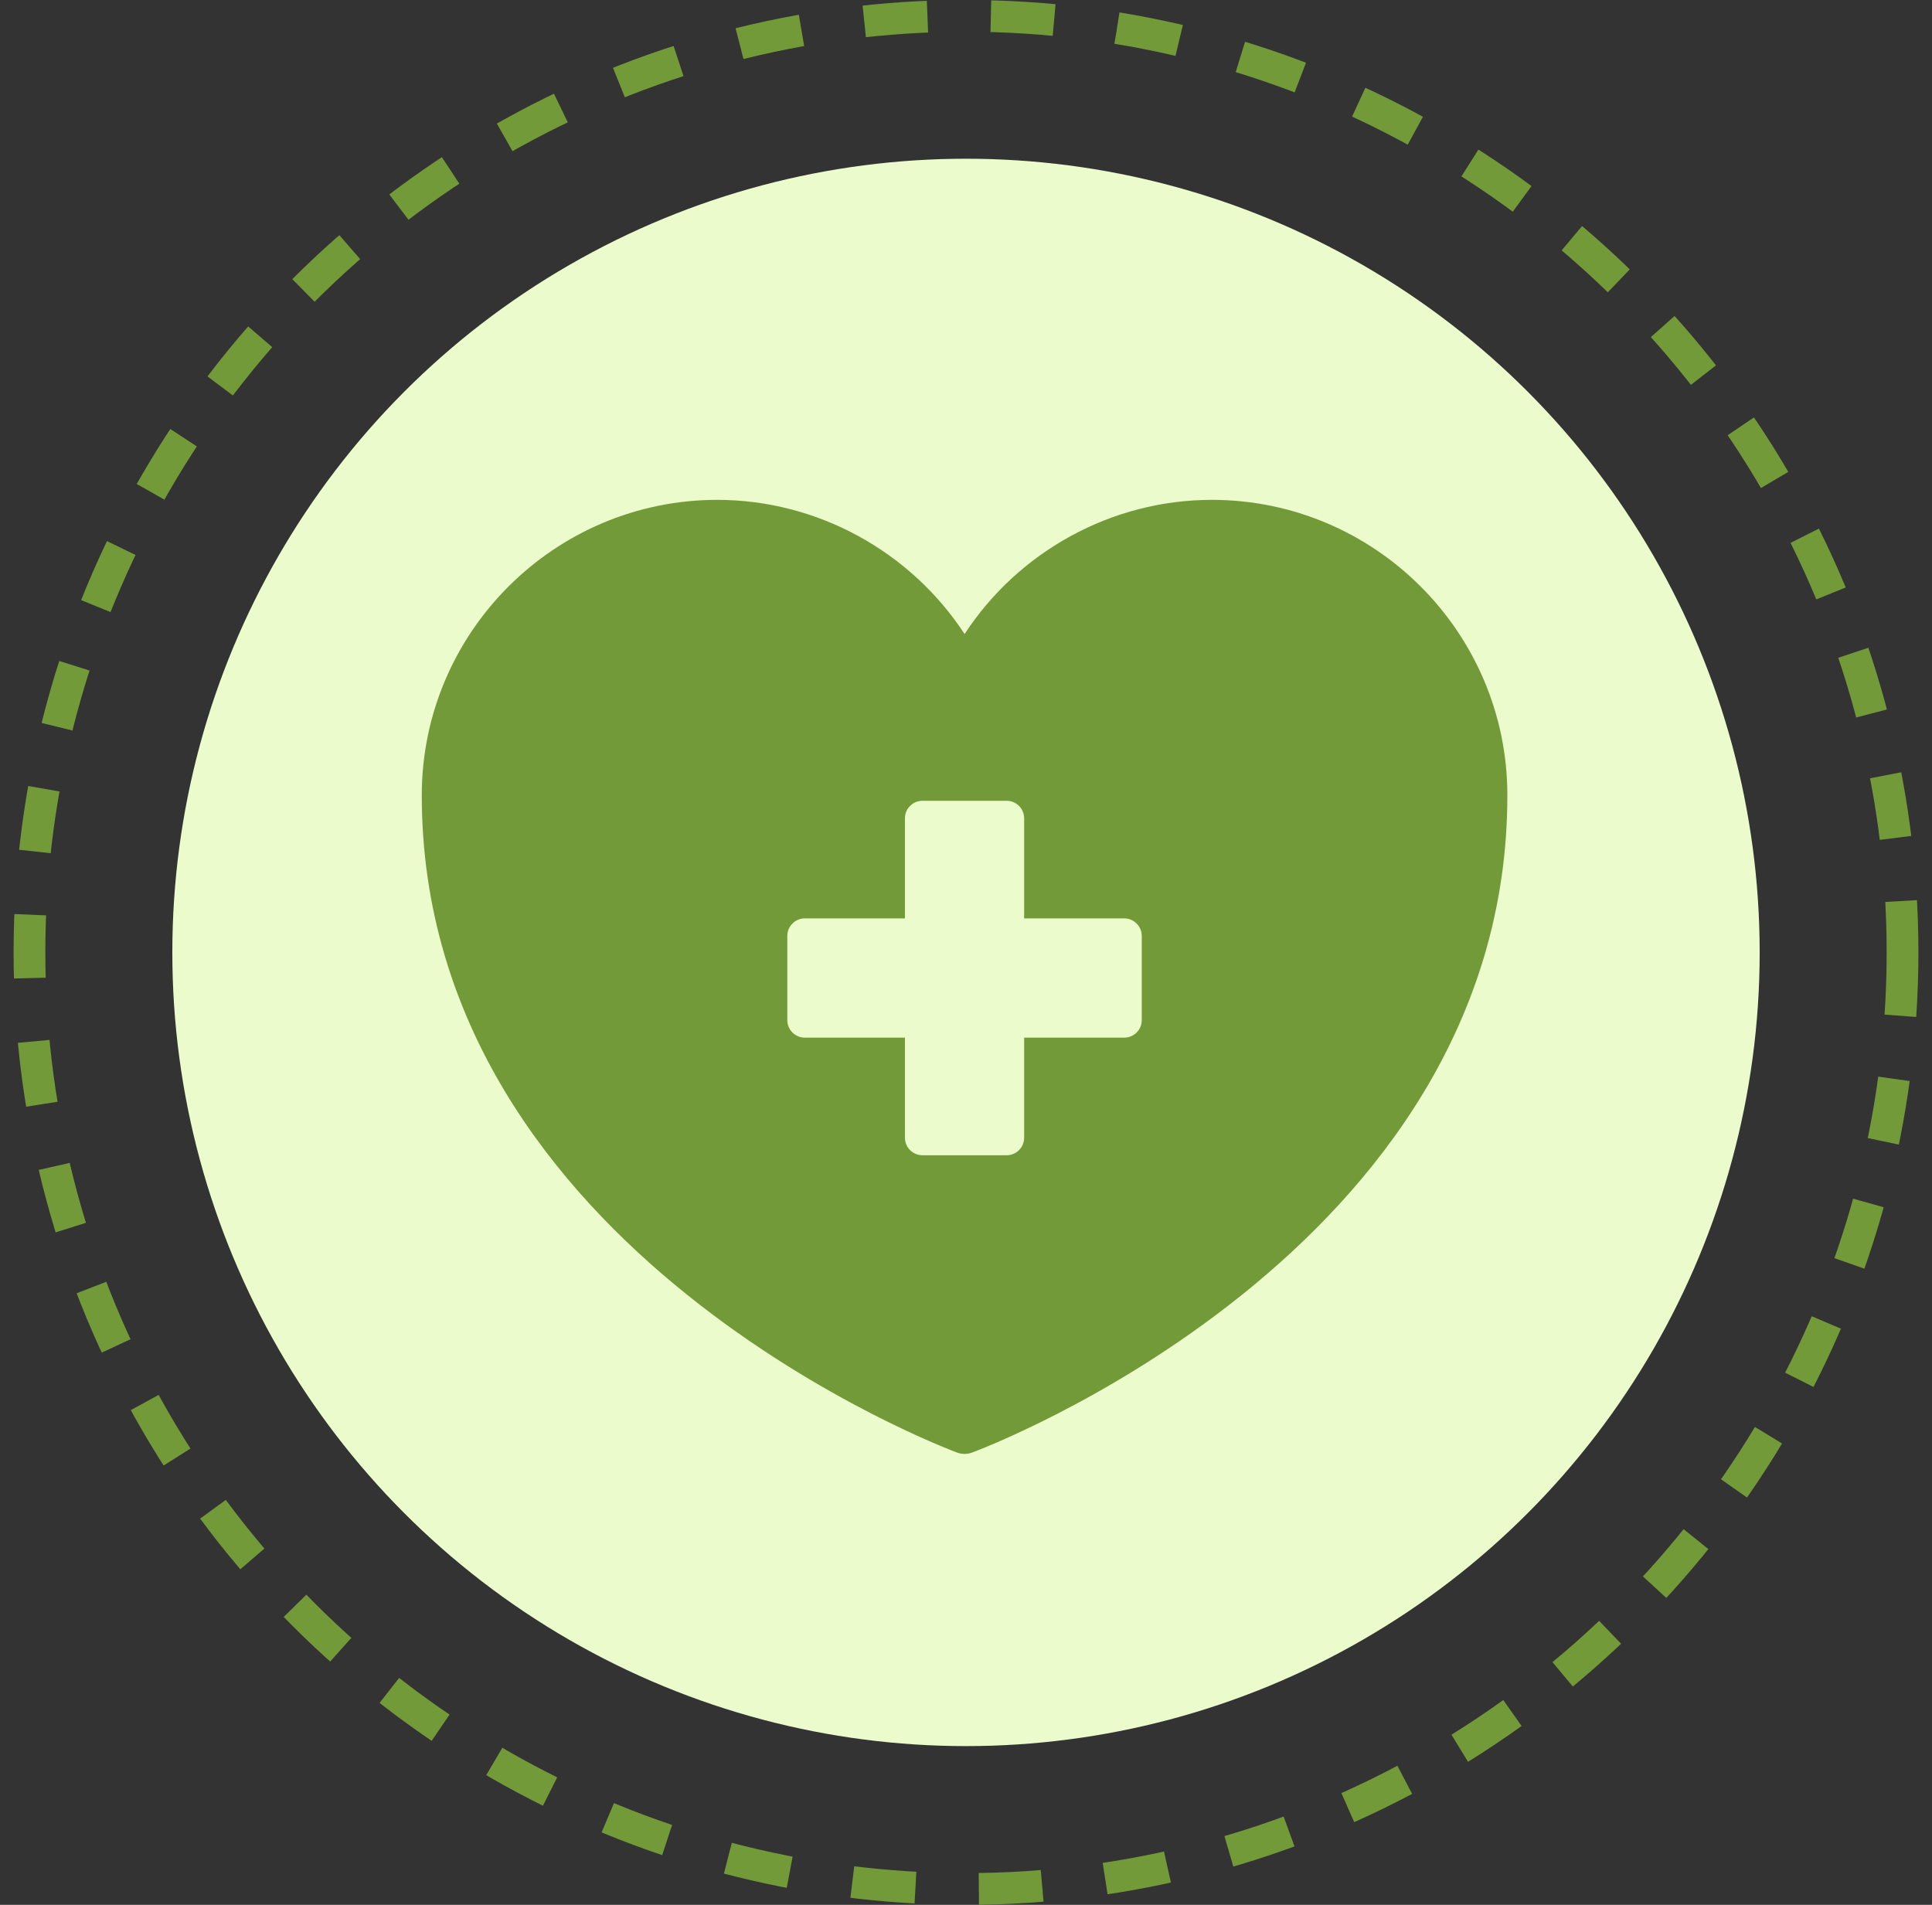
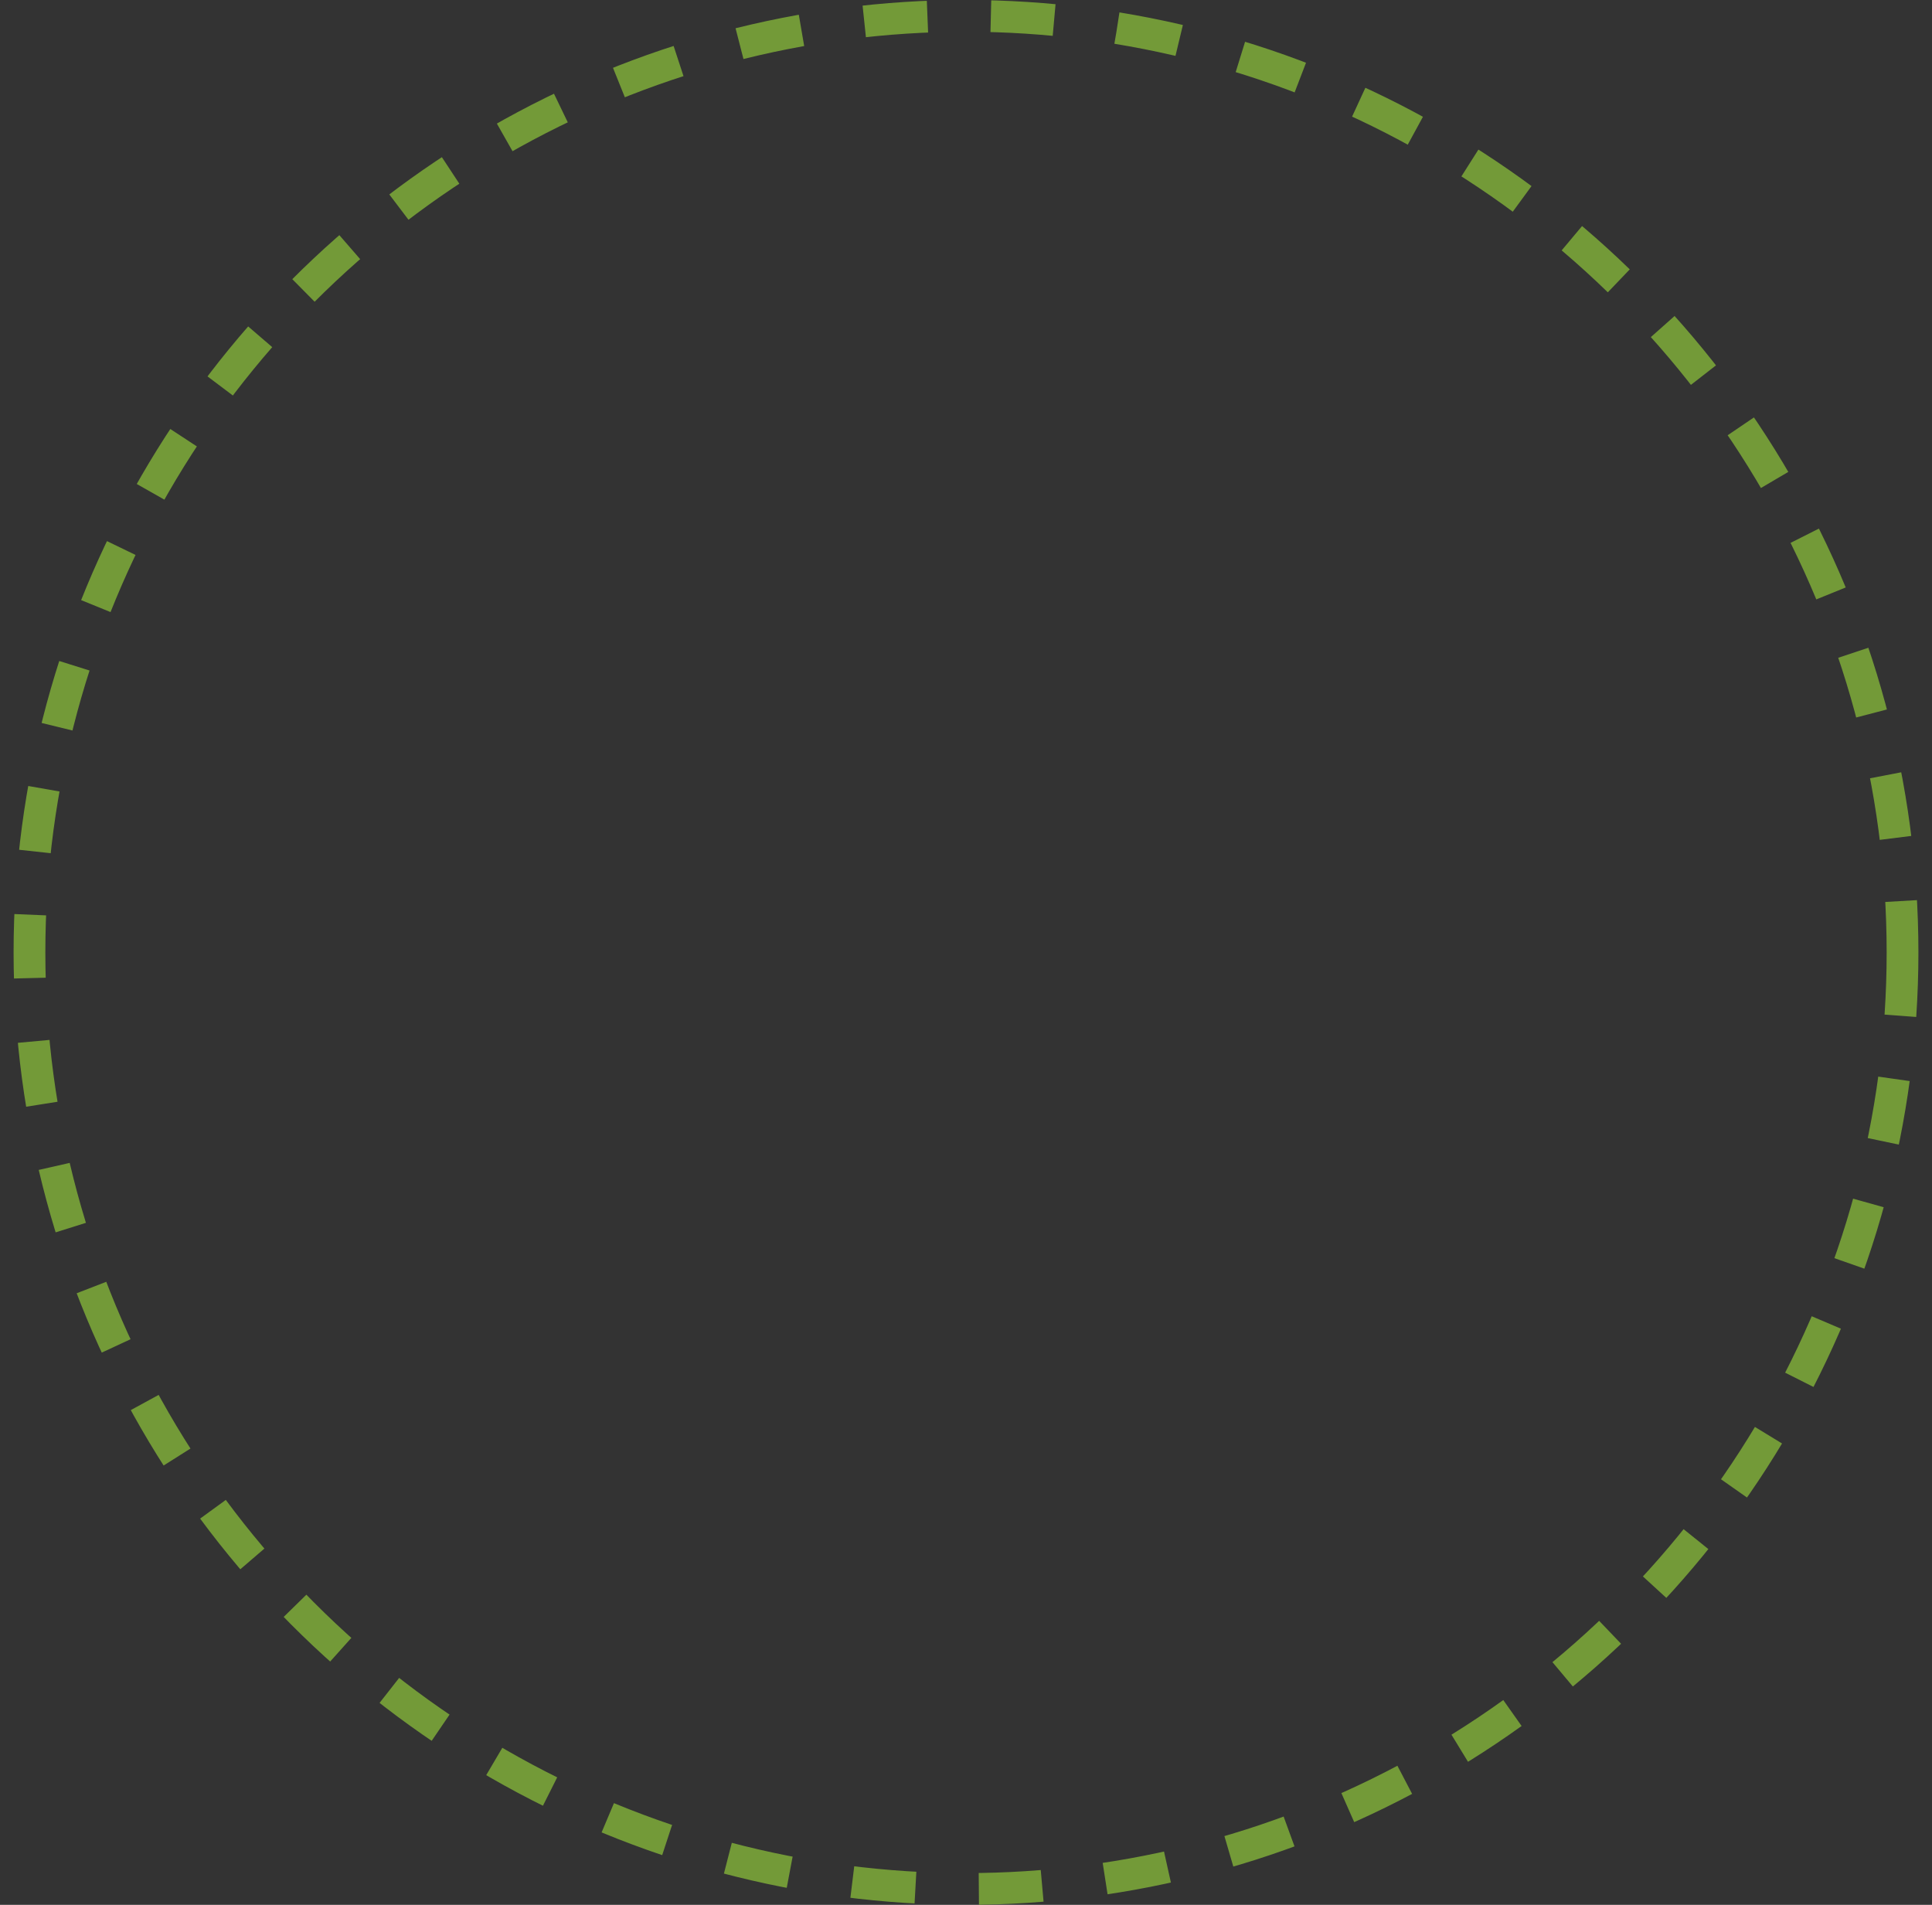
<svg xmlns="http://www.w3.org/2000/svg" width="71" height="70" viewBox="0 0 71 70" fill="none">
  <rect x="0" y="0" width="71" height="70" fill="#333333" stroke="none" />
  <circle cx="35.5" cy="35" r="34.417" stroke="#739A38" stroke-width="1.167" stroke-dasharray="2.33 2.33" />
-   <circle cx="35.5" cy="35" r="29.167" fill="#ECFBCB" />
  <g clip-path="url(#clip0_1_1705)">
-     <path d="M44.536 18.369C40.858 18.369 37.434 20.26 35.448 23.3C33.461 20.26 30.03 18.369 26.36 18.369C20.375 18.369 15.5 23.244 15.5 29.228C15.5 46.064 34.977 53.309 35.176 53.381C35.264 53.413 35.352 53.429 35.448 53.429C35.535 53.429 35.631 53.413 35.719 53.381C35.918 53.309 55.395 46.064 55.395 29.228C55.395 23.244 50.52 18.369 44.536 18.369ZM41.959 37.487C41.959 37.844 41.671 38.132 41.315 38.132H37.637V41.809C37.637 42.166 37.349 42.454 36.993 42.454H33.9C33.544 42.454 33.256 42.166 33.256 41.809V38.132H29.577C29.221 38.132 28.933 37.844 28.933 37.487V34.394C28.933 34.039 29.221 33.75 29.577 33.75H33.256V30.072C33.256 29.716 33.544 29.428 33.9 29.428H36.993C37.349 29.428 37.637 29.716 37.637 30.072V33.75H41.315C41.671 33.75 41.959 34.039 41.959 34.394V37.487Z" fill="#739A38" />
-   </g>
+     </g>
  <defs>
    <clipPath id="clip0_1_1705">
      <rect width="40.8" height="40.8" fill="white" transform="translate(15.5 15)" />
    </clipPath>
  </defs>
</svg>